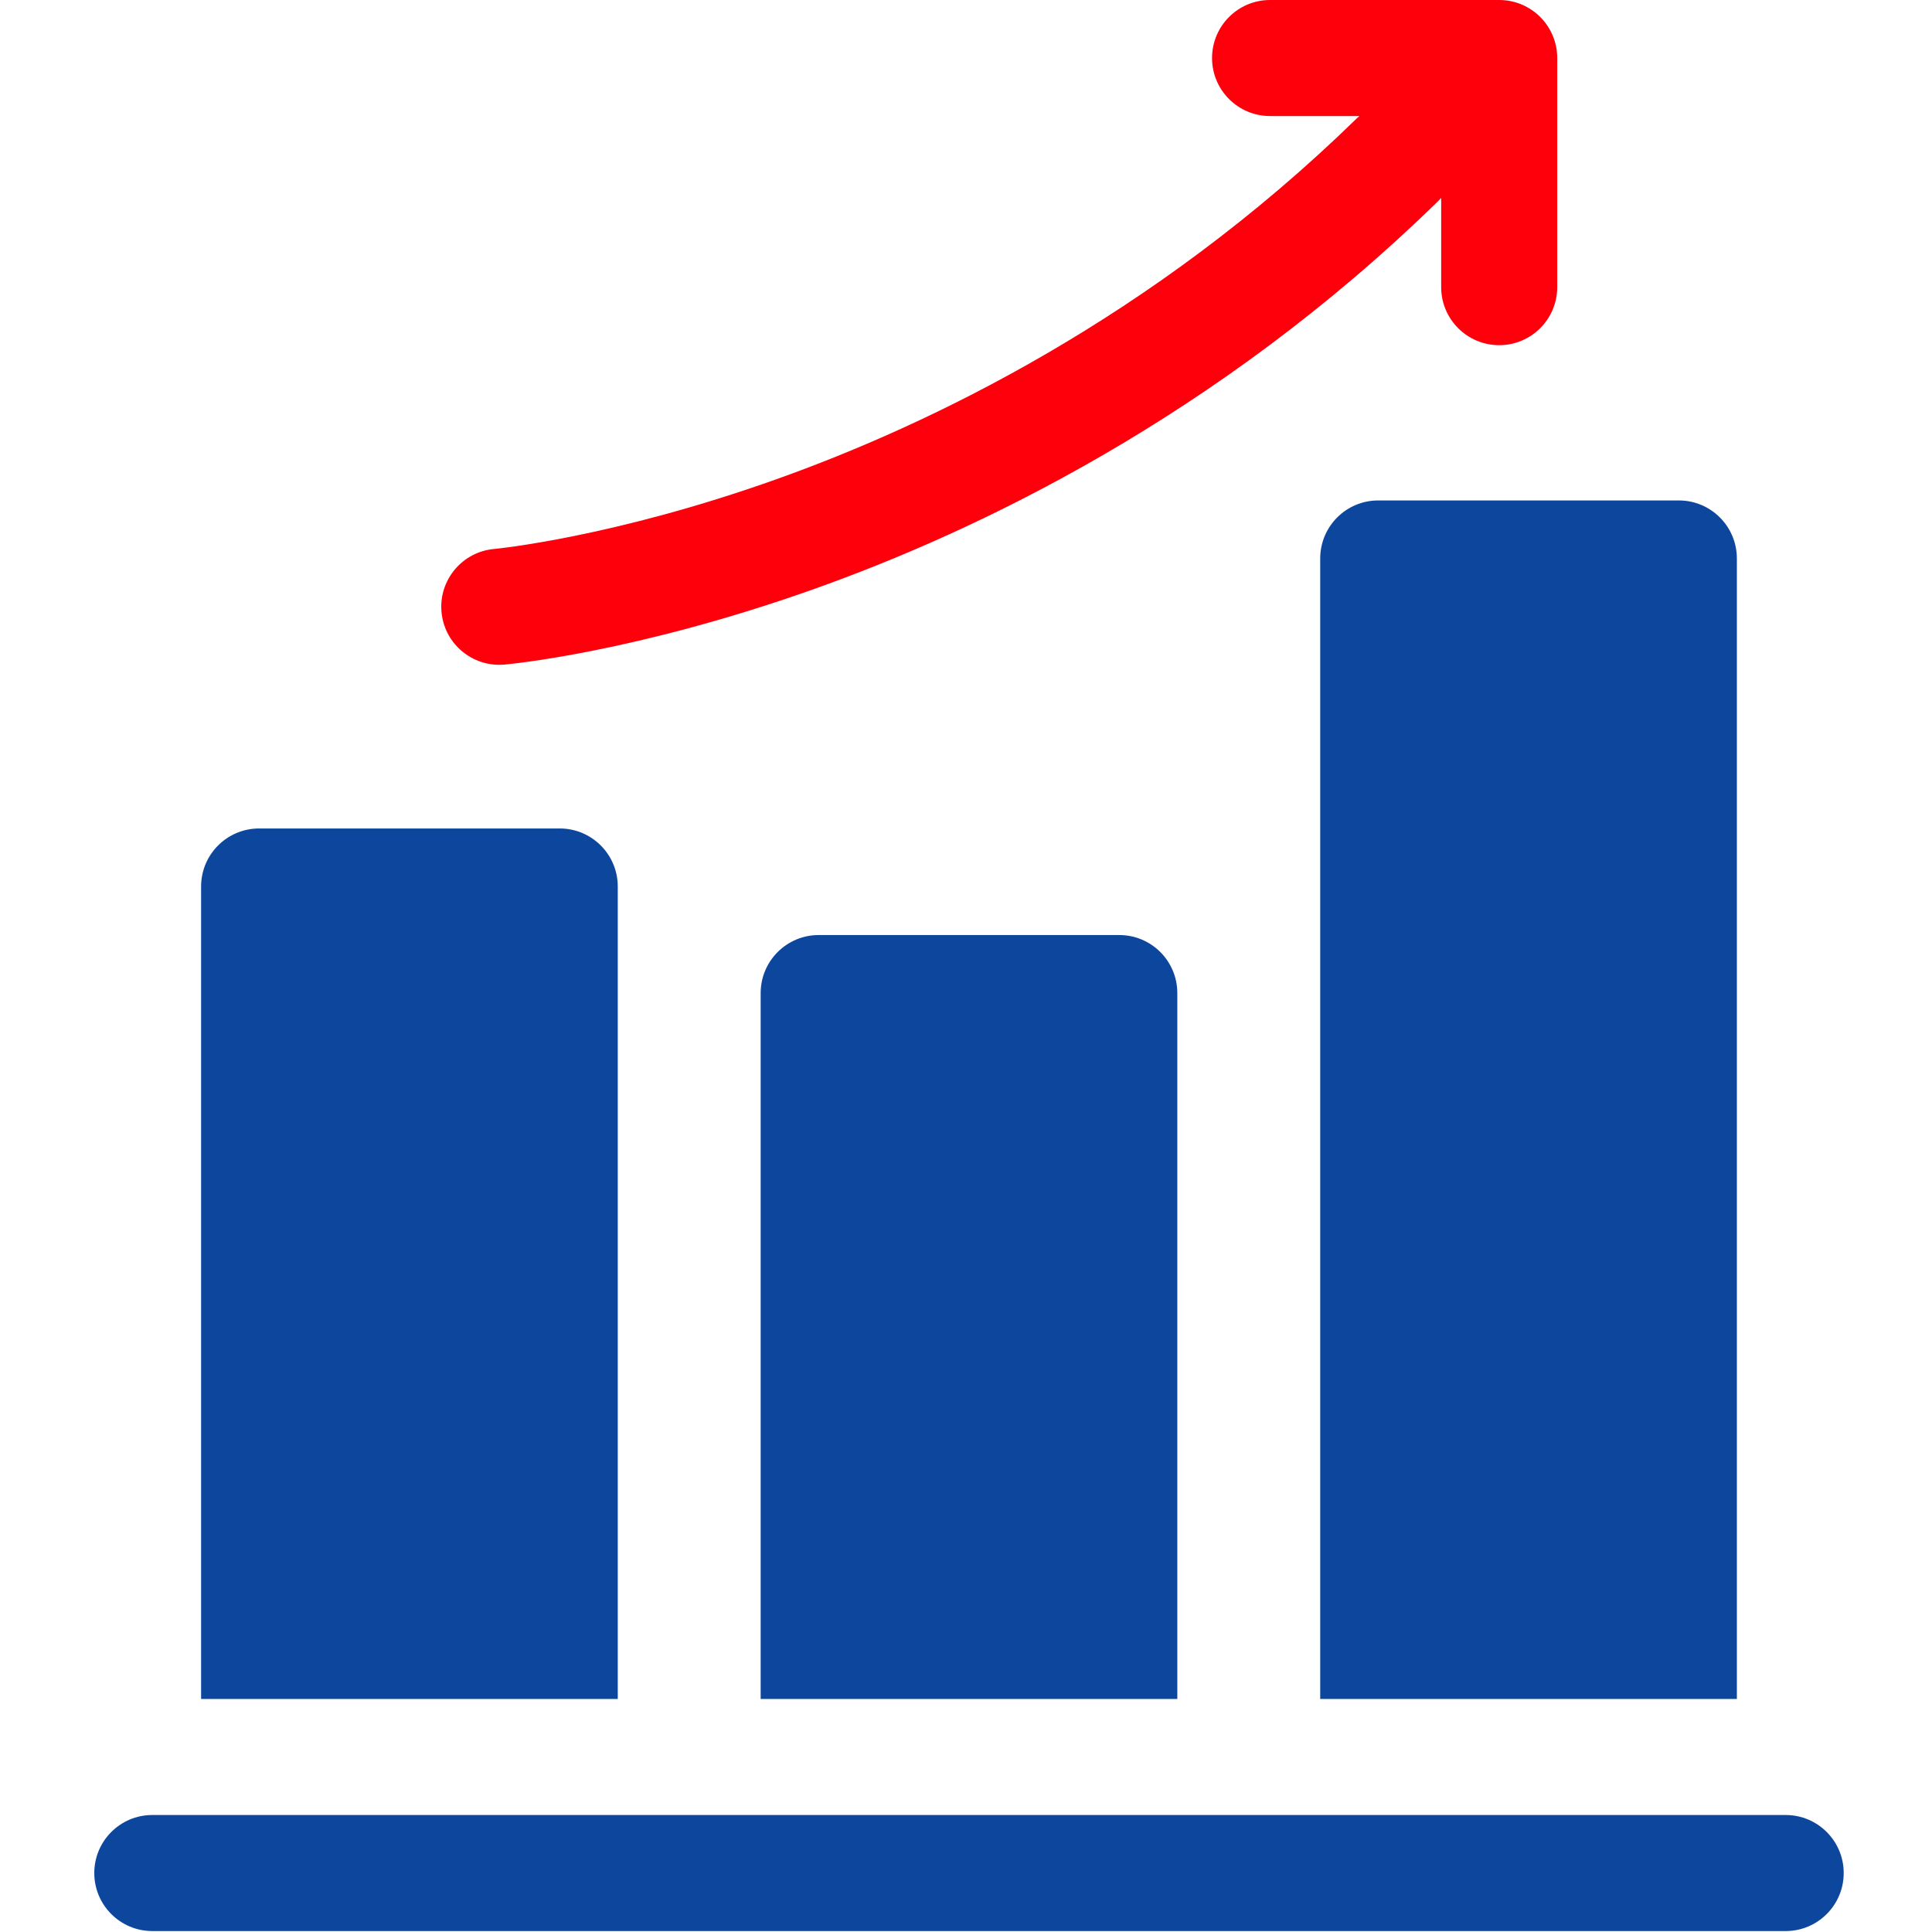
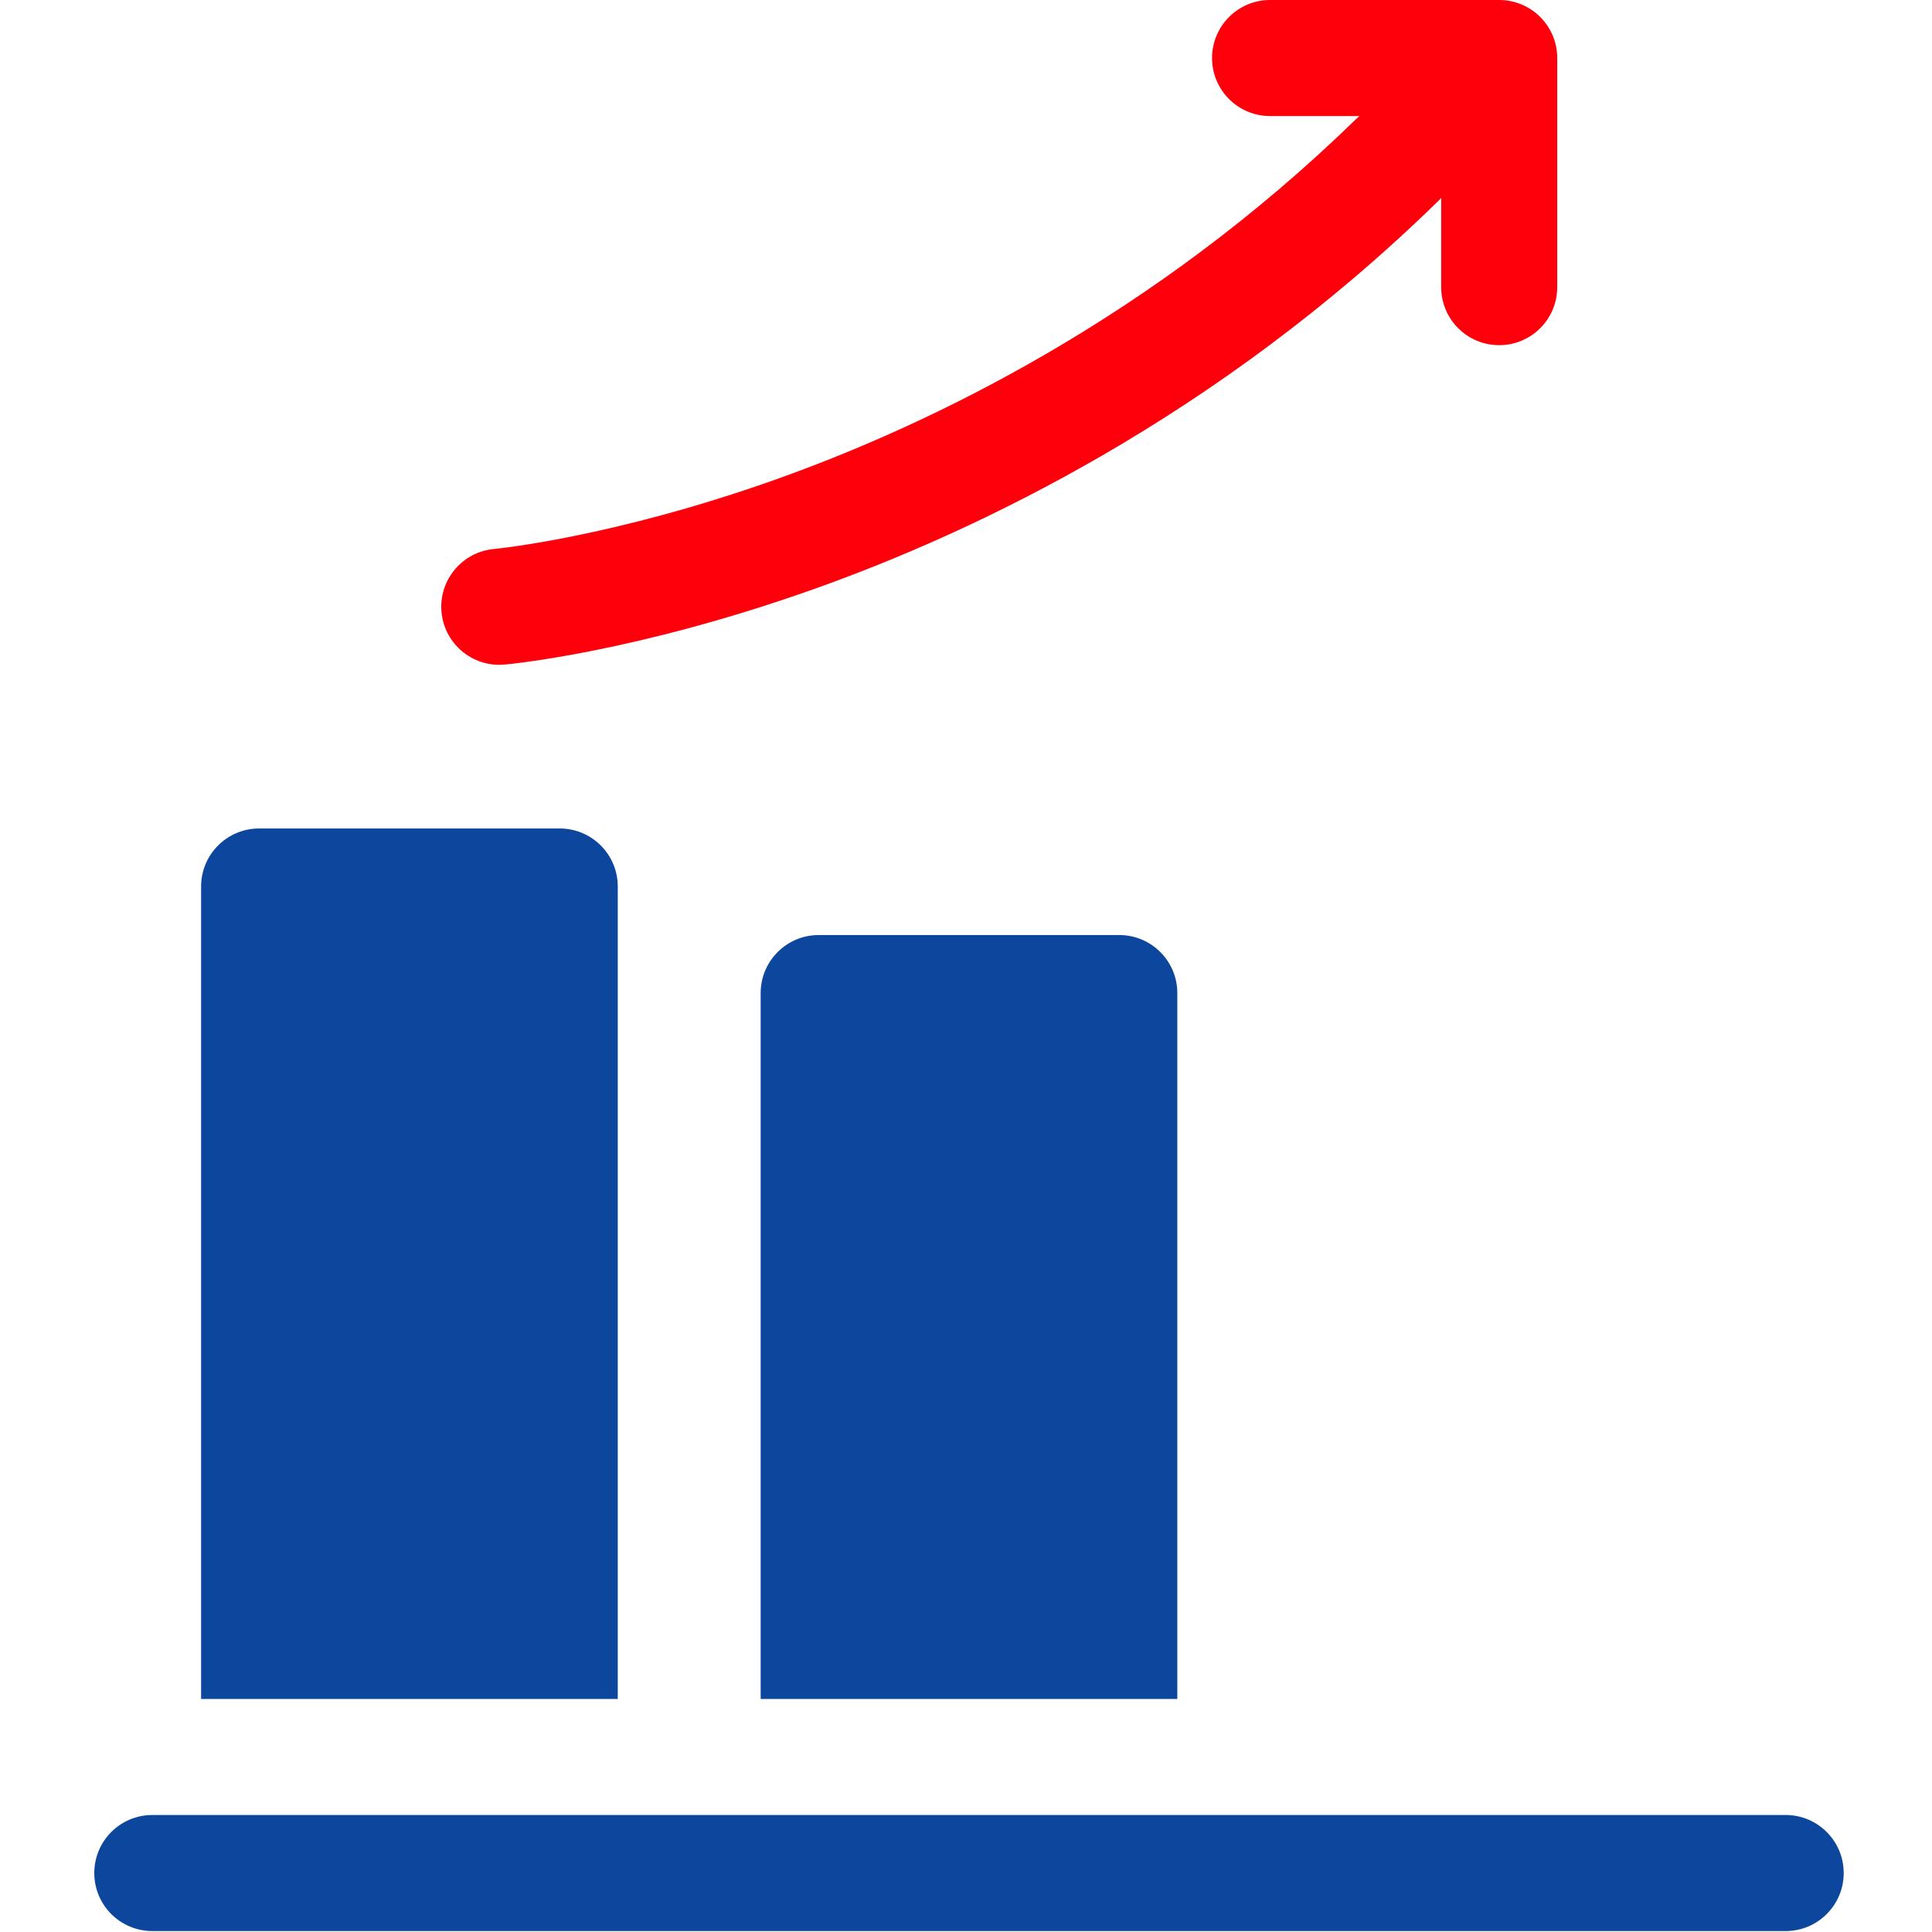
<svg xmlns="http://www.w3.org/2000/svg" width="683" height="683" viewBox="0 0 683 683" fill="none">
  <g clip-path="url(#clip0_202_45)">
    <path d="M218.391 313.391C218.391 302.063 209.203 292.88 197.875 292.88H91.609C80.276 292.88 71.094 302.063 71.094 313.391V600.615H218.391V313.391Z" fill="#0C479D" />
-     <path d="M614.016 197.432C614.016 186.099 604.828 176.917 593.5 176.917H487.234C475.906 176.917 466.719 186.099 466.719 197.432V600.615H614.016V197.432Z" fill="#0C479D" />
-     <path d="M416.203 351.073C416.203 339.745 407.021 330.557 395.692 330.557H289.422C278.093 330.557 268.911 339.745 268.911 351.073V600.615H416.203V351.073Z" fill="#0C479D" />
+     <path d="M416.203 351.073C416.203 339.745 407.021 330.557 395.692 330.557H289.422C278.093 330.557 268.911 339.745 268.911 351.073V600.615H416.203V351.073" fill="#0C479D" />
    <path d="M631.271 641.641H53.849C42.515 641.641 33.333 650.823 33.333 662.151C33.333 673.484 42.515 682.667 53.849 682.667H631.271C642.599 682.667 651.786 673.484 651.786 662.151C651.786 650.823 642.599 641.641 631.271 641.641Z" fill="#0C479D" />
    <path d="M176.484 235.021C177.088 235.021 177.703 234.995 178.312 234.943C180.166 234.776 224.416 230.682 287.234 208.427C344.911 187.99 430.093 147.583 508.385 71.13C508.776 70.75 509.13 70.349 509.484 69.943V101.51C509.484 112.844 518.666 122.026 529.994 122.026C541.322 122.026 550.51 112.844 550.51 101.51V20.516C550.51 9.182 541.322 0 529.994 0H448.994C437.666 0 428.484 9.182 428.484 20.516C428.484 31.844 437.666 41.026 448.994 41.026H480.578C480.291 41.276 479.994 41.51 479.718 41.781C407.213 112.589 328.307 150.198 274.88 169.276C216.651 190.073 175.093 194.036 174.682 194.073C163.411 195.083 155.083 205.031 156.078 216.307C157.02 226.984 165.974 235.021 176.484 235.021Z" fill="#FE000C" />
  </g>
  <defs>
    <clipPath id="clip0_202_45">
      <rect width="682.667" height="682.667" fill="white" />
    </clipPath>
  </defs>
</svg>